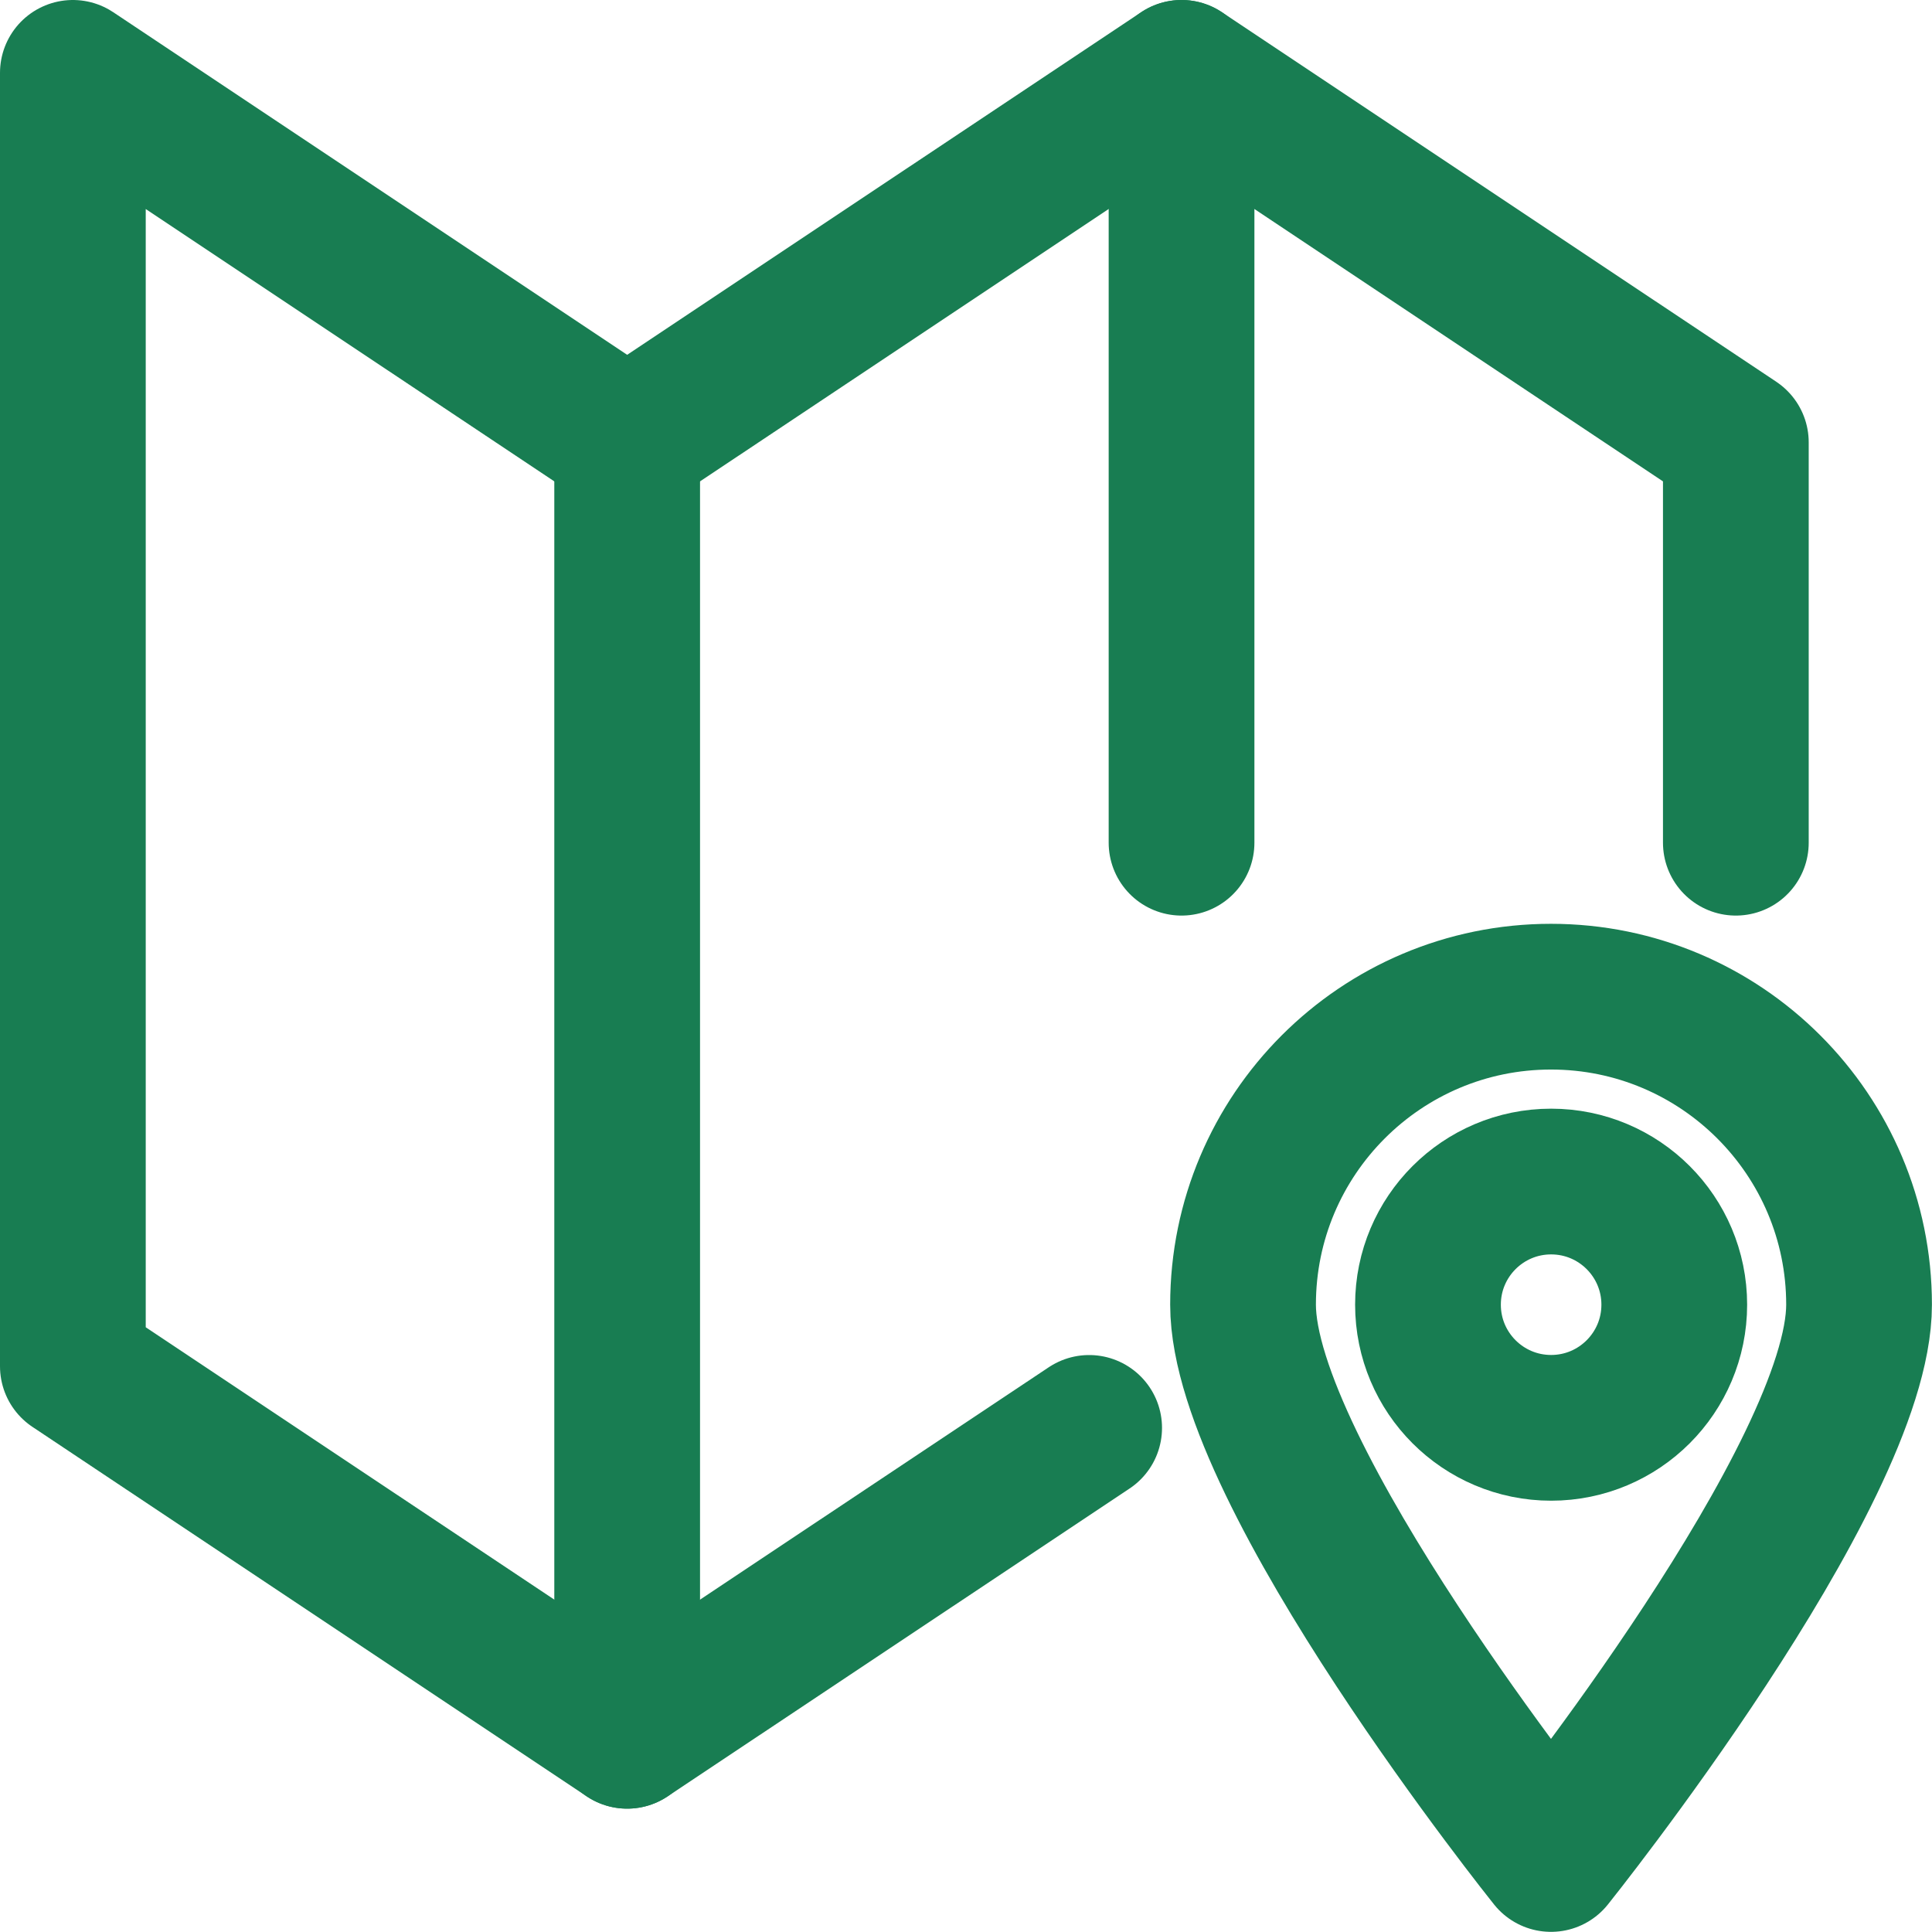
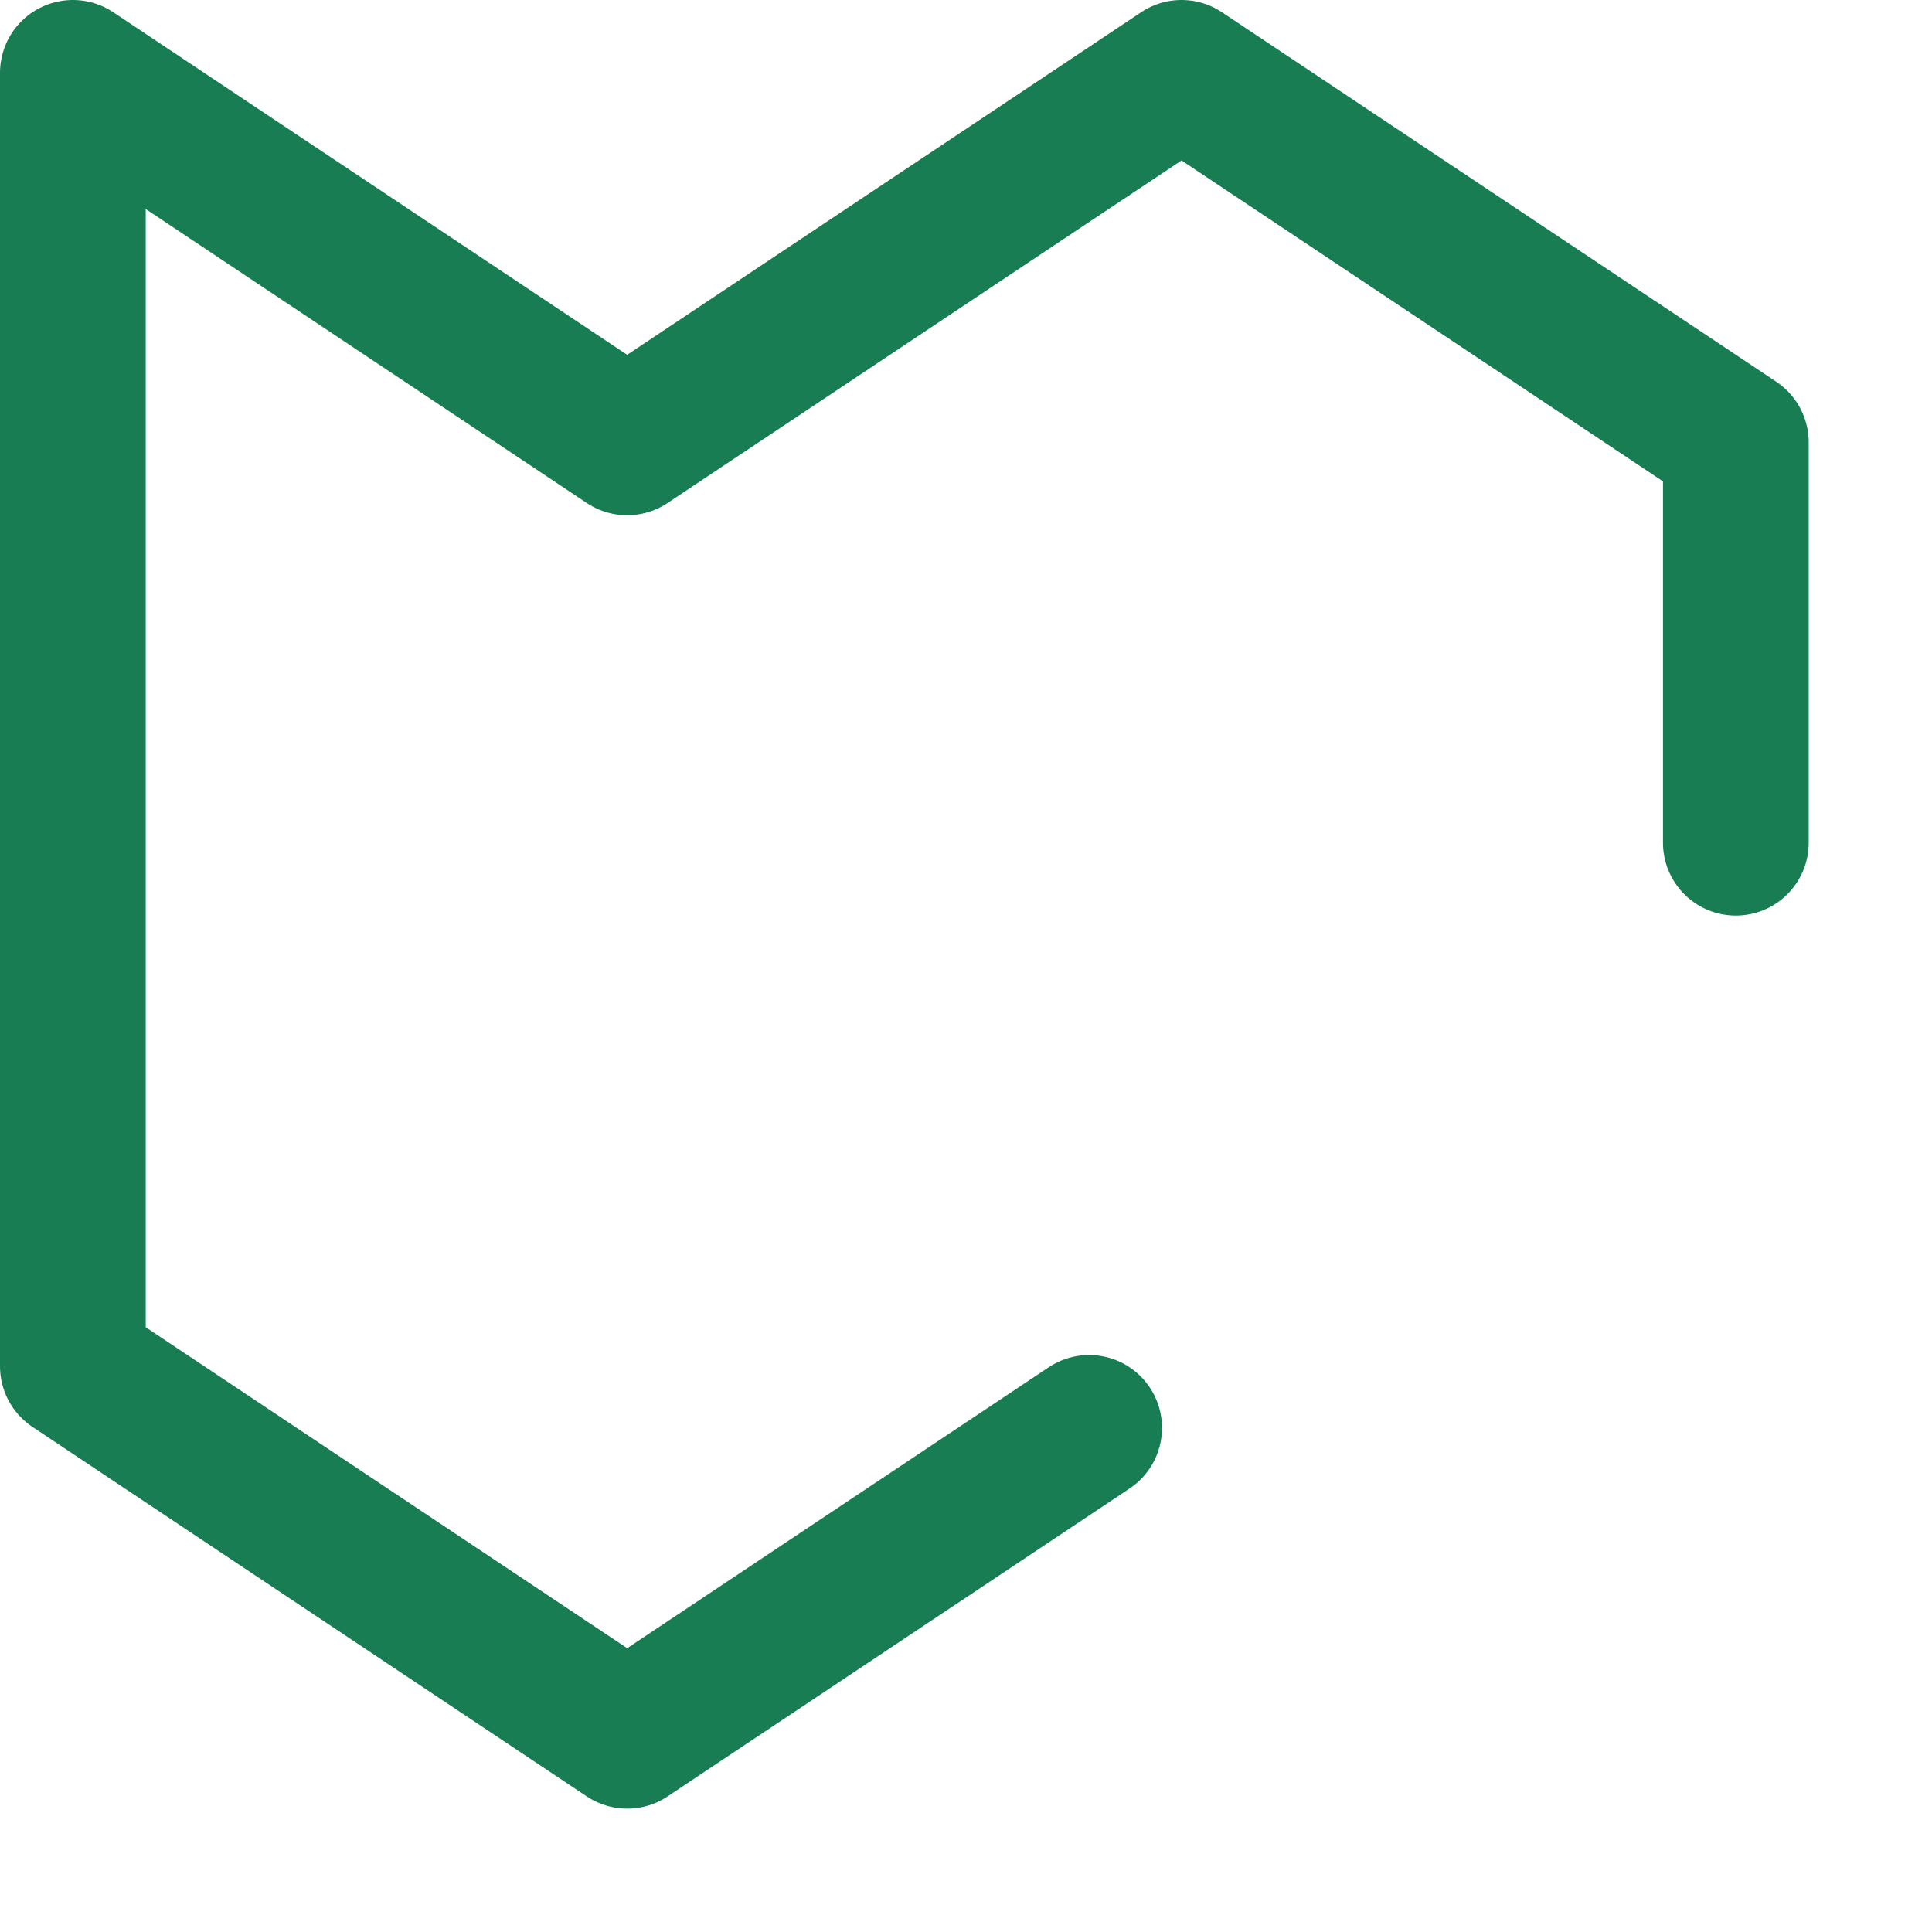
<svg xmlns="http://www.w3.org/2000/svg" version="1.1" id="Layer_1" x="0px" y="0px" width="26.514px" height="26.514px" viewBox="0 0 26.514 26.514" enable-background="new 0 0 26.514 26.514" xml:space="preserve">
  <g>
    <polyline fill="none" stroke="#187D52" stroke-width="2" stroke-linecap="round" stroke-linejoin="round" stroke-miterlimit="10" points="   14.947,19.596 8.607,23.821 1,18.75 1,1 8.607,6.071 16.215,1 23.822,6.071 23.822,11.565  " />
-     <line fill="none" stroke="#187D52" stroke-width="2" stroke-linecap="round" stroke-linejoin="round" stroke-miterlimit="10" x1="8.607" y1="23.821" x2="8.607" y2="6.071" />
-     <line fill="none" stroke="#187D52" stroke-width="2" stroke-linecap="round" stroke-linejoin="round" stroke-miterlimit="10" x1="16.215" y1="11.565" x2="16.215" y2="1" />
-     <circle fill="none" stroke="#187D52" stroke-width="2" stroke-linecap="round" stroke-linejoin="round" stroke-miterlimit="10" cx="21.287" cy="17.905" r="1.69" />
-     <path fill="none" stroke="#187D52" stroke-width="2" stroke-linecap="round" stroke-linejoin="round" stroke-miterlimit="10" d="   M25.513,17.905c0,2.335-4.228,7.607-4.228,7.607s-4.226-5.272-4.226-7.607c0-2.334,1.892-4.227,4.226-4.227   S25.513,15.571,25.513,17.905z" />
  </g>
</svg>